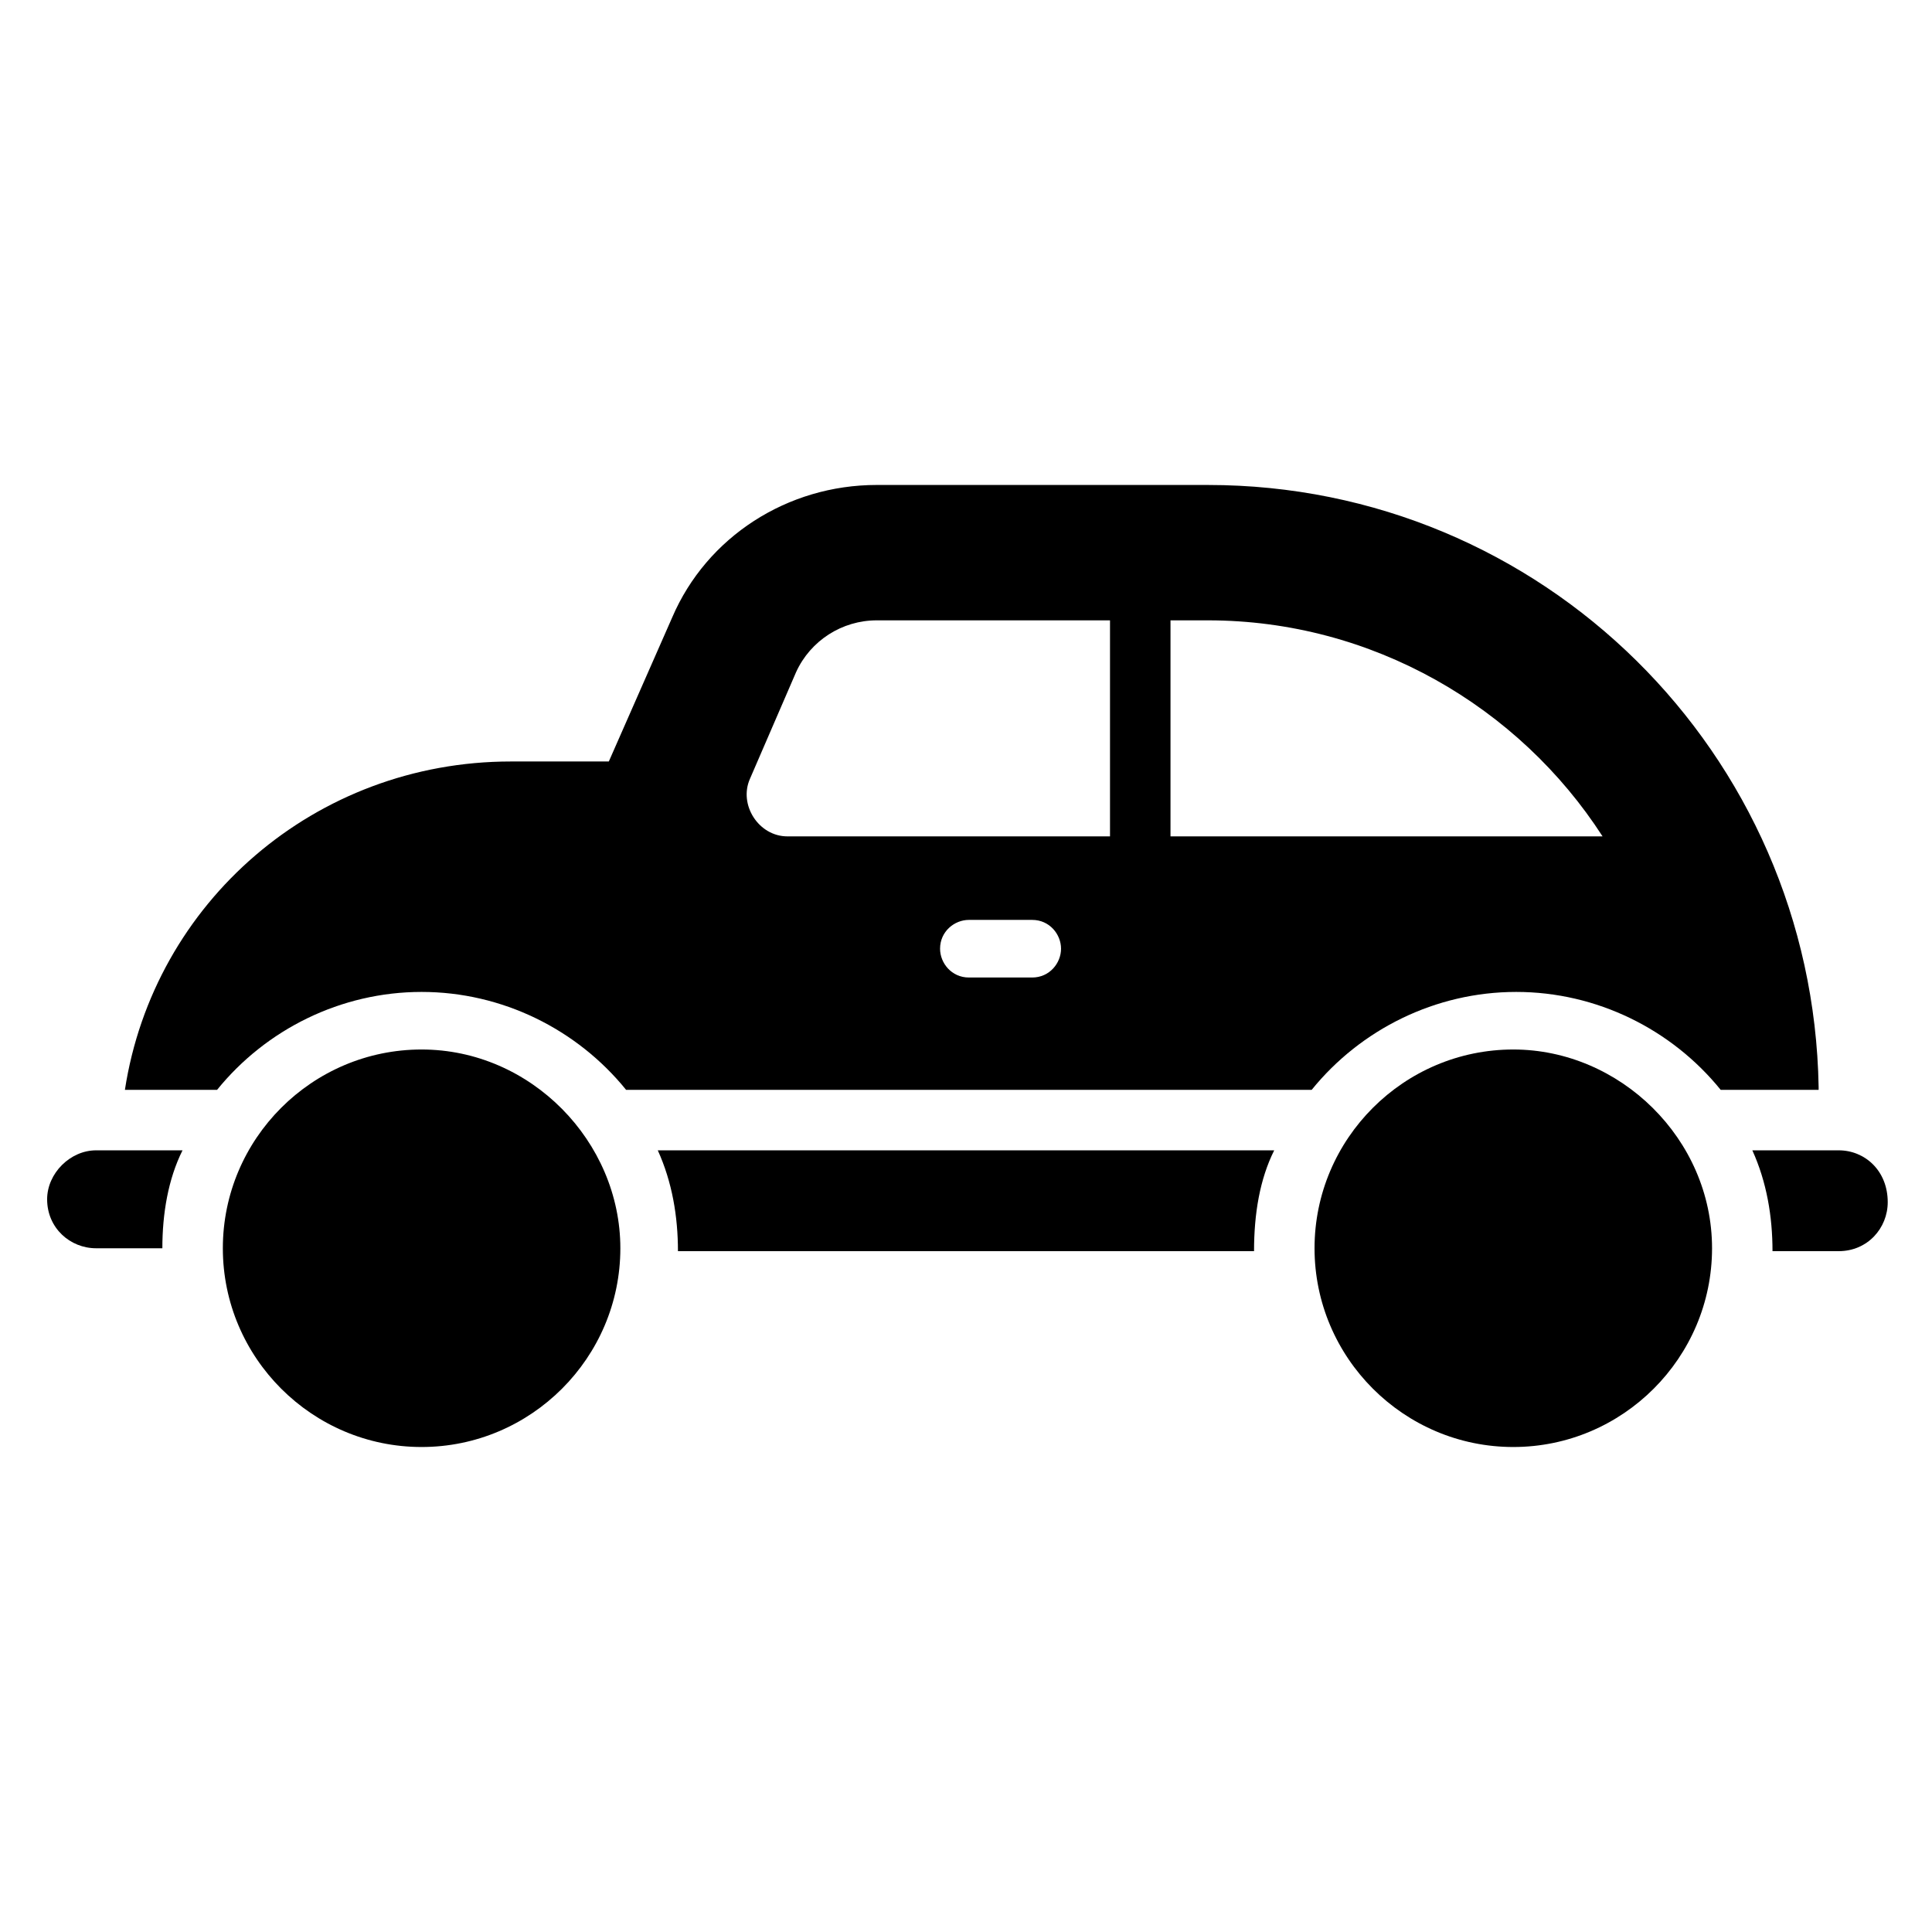
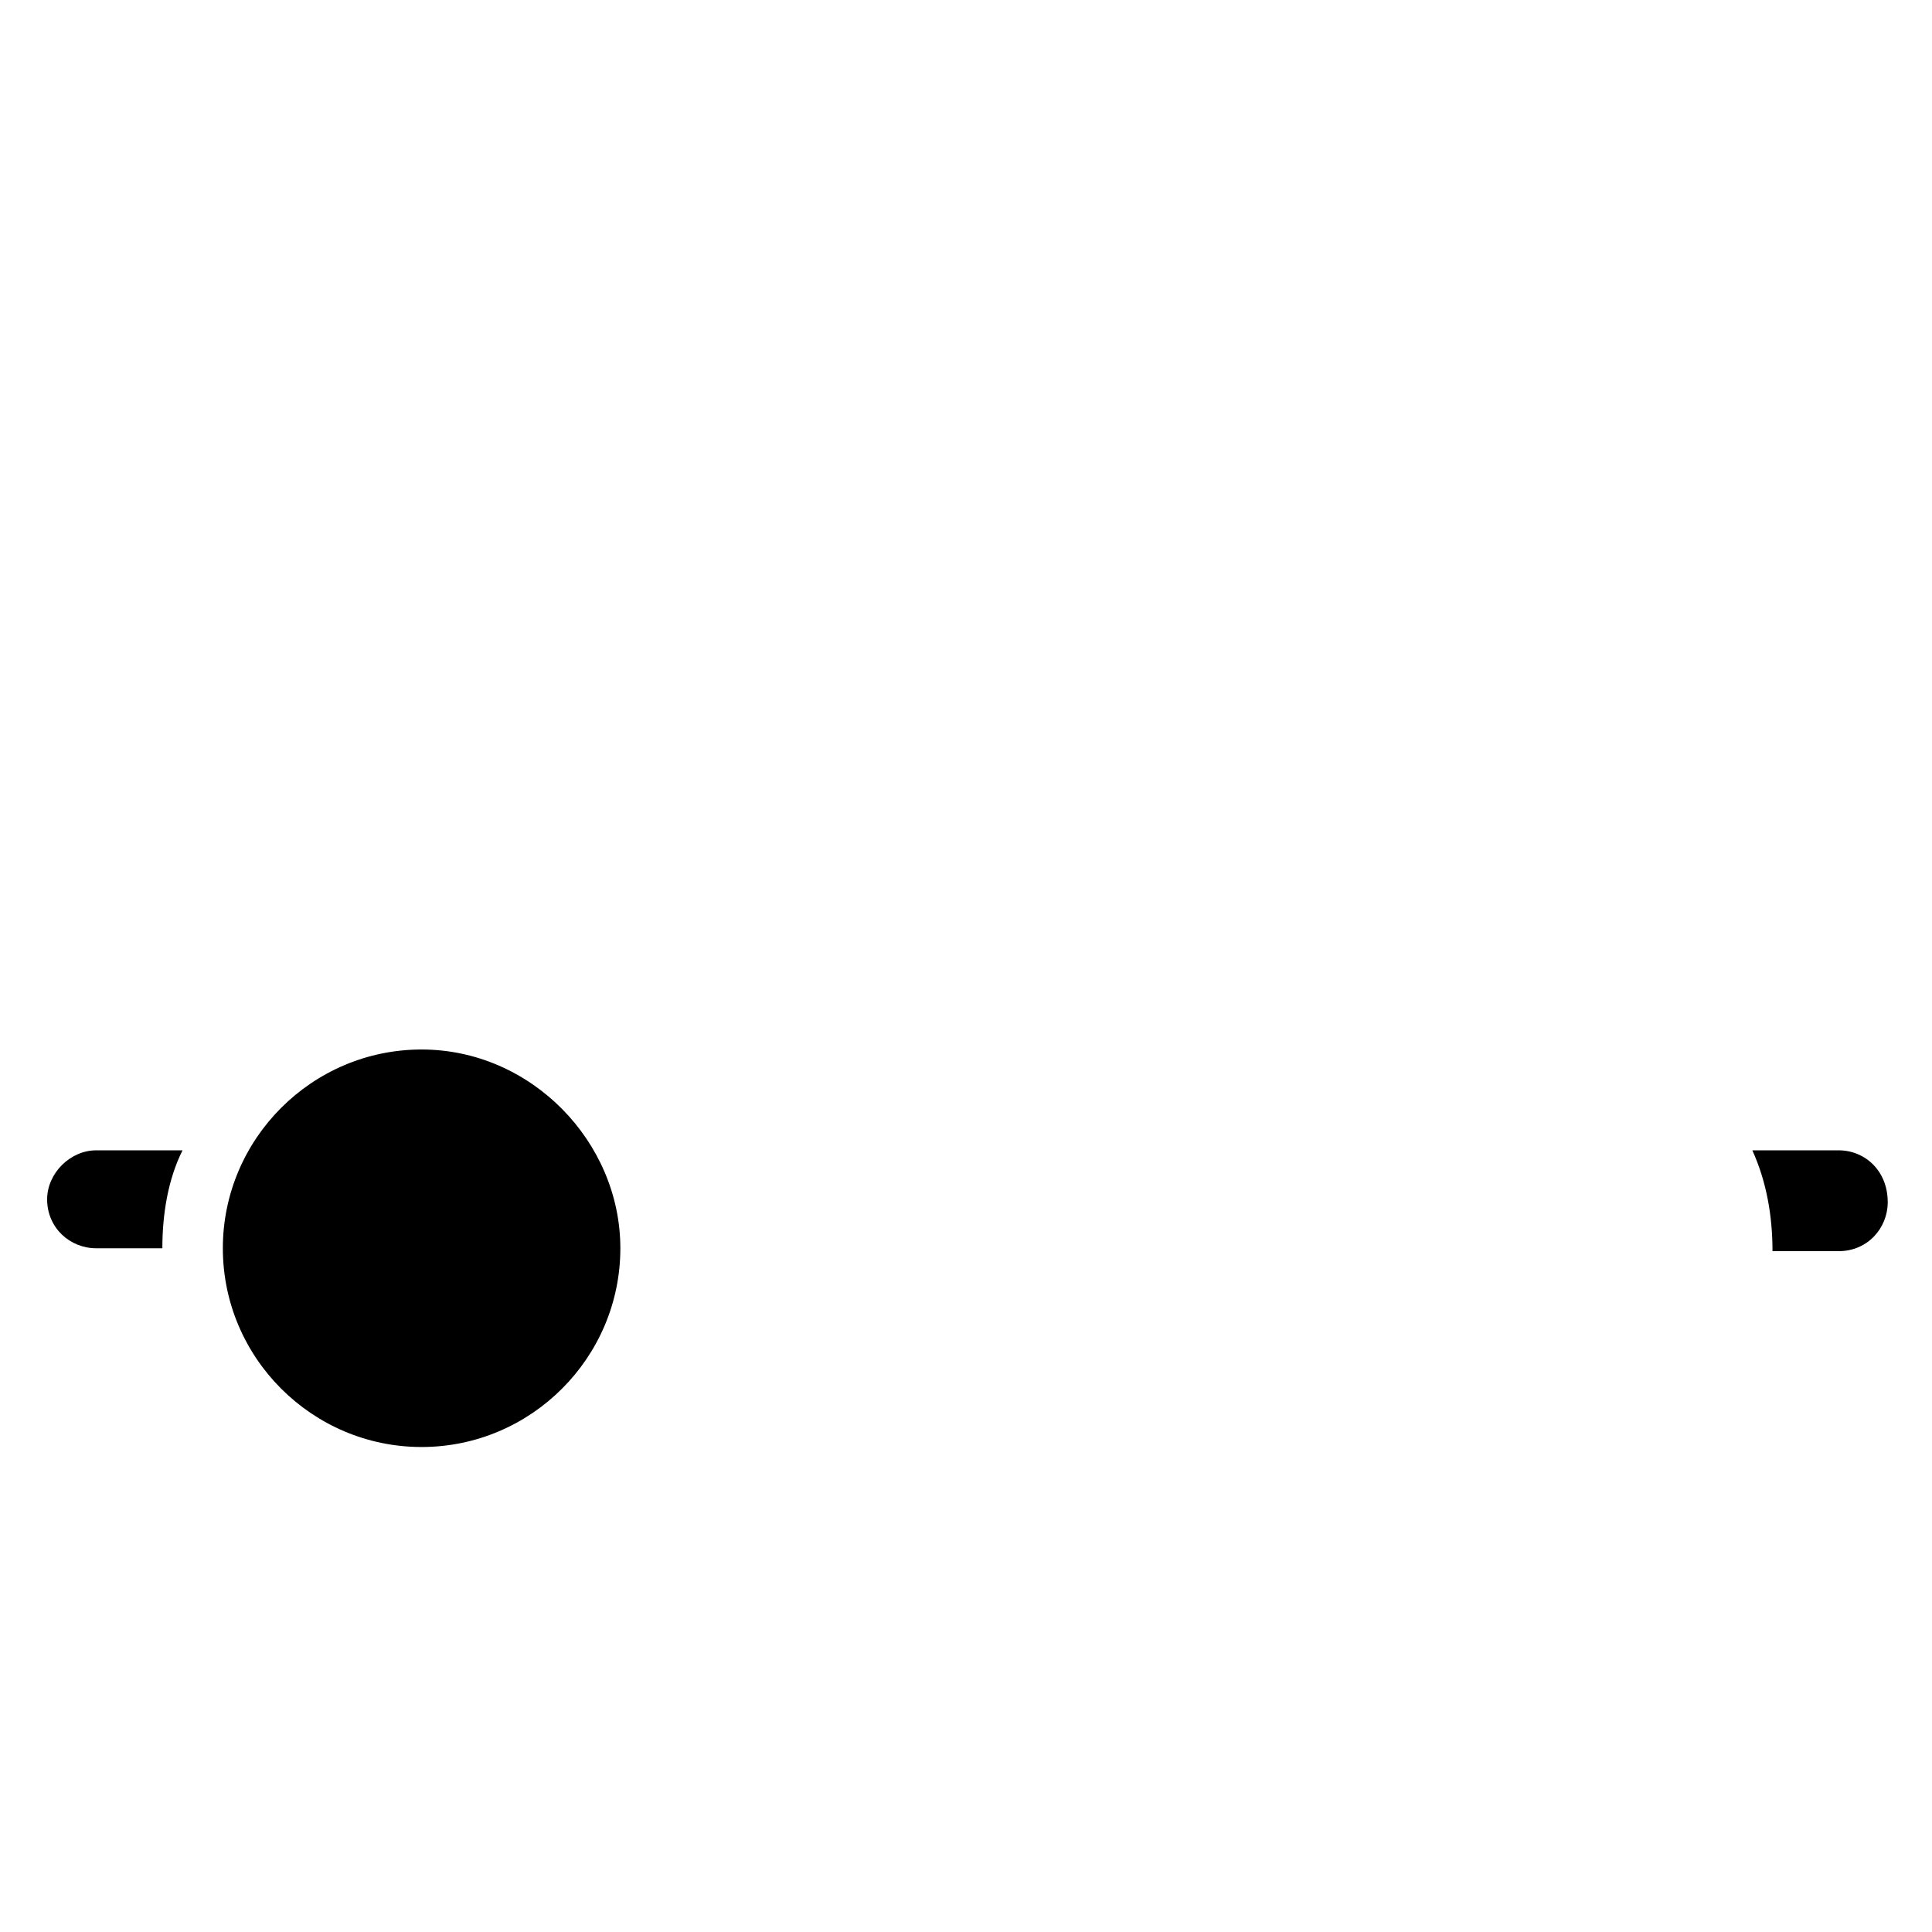
<svg xmlns="http://www.w3.org/2000/svg" fill="#000000" width="800px" height="800px" version="1.1" viewBox="144 144 512 512">
  <g>
-     <path d="m597.71 474.8c0 29.008-23.664 52.672-52.672 52.672-29.008 0-52.672-23.664-52.672-52.672 0-29.008 23.664-52.672 52.672-52.672 28.242 0.004 52.672 23.668 52.672 52.672z" />
-     <path d="m464.12 272.52h-87.785c-23.664 0-45.039 13.742-54.199 35.113l-16.793 38.168h-25.953c-51.906 0-94.656 37.402-102.29 87.023h24.426c12.977-16.031 32.824-25.953 54.199-25.953s41.223 9.922 54.199 25.953h181.68c12.977-16.031 32.824-25.953 54.199-25.953s41.223 9.922 54.199 25.953h25.953v-0.762c-1.531-88.551-73.285-159.54-161.83-159.54zm-46.566 130.53h-16.793c-4.582 0-7.633-3.816-7.633-7.633 0-4.582 3.816-7.633 7.633-7.633h16.793c4.582 0 7.633 3.816 7.633 7.633 0 3.816-3.051 7.633-7.633 7.633zm20.609-37.402h-85.492c-7.633 0-12.977-8.398-9.922-15.266l12.215-28.242c3.816-8.398 12.215-13.742 21.375-13.742h61.824zm16.031 0v-57.25h9.922c43.512 0 82.441 22.902 104.58 57.25z" />
    <path d="m192.37 448.85h-22.902c-6.871 0-12.977 6.106-12.977 12.977 0 7.633 6.106 12.977 12.977 12.977h17.559c0-9.16 1.527-18.32 5.344-25.953z" />
-     <path d="m481.68 448.85h-163.36c3.816 8.398 5.344 17.559 5.344 26.719h152.67c0-9.926 1.527-19.086 5.344-26.719z" />
    <path d="m631.29 448.85h-22.902c3.816 8.398 5.344 17.559 5.344 26.719h17.559c7.633 0 12.977-6.106 12.977-12.977 0-8.398-6.106-13.742-12.977-13.742z" />
    <path d="m308.4 474.8c0 29.008-23.664 52.672-52.672 52.672-29.008 0-52.672-23.664-52.672-52.672 0-29.008 23.664-52.672 52.672-52.672 29.008 0.004 52.672 24.43 52.672 52.672z" />
  </g>
</svg>